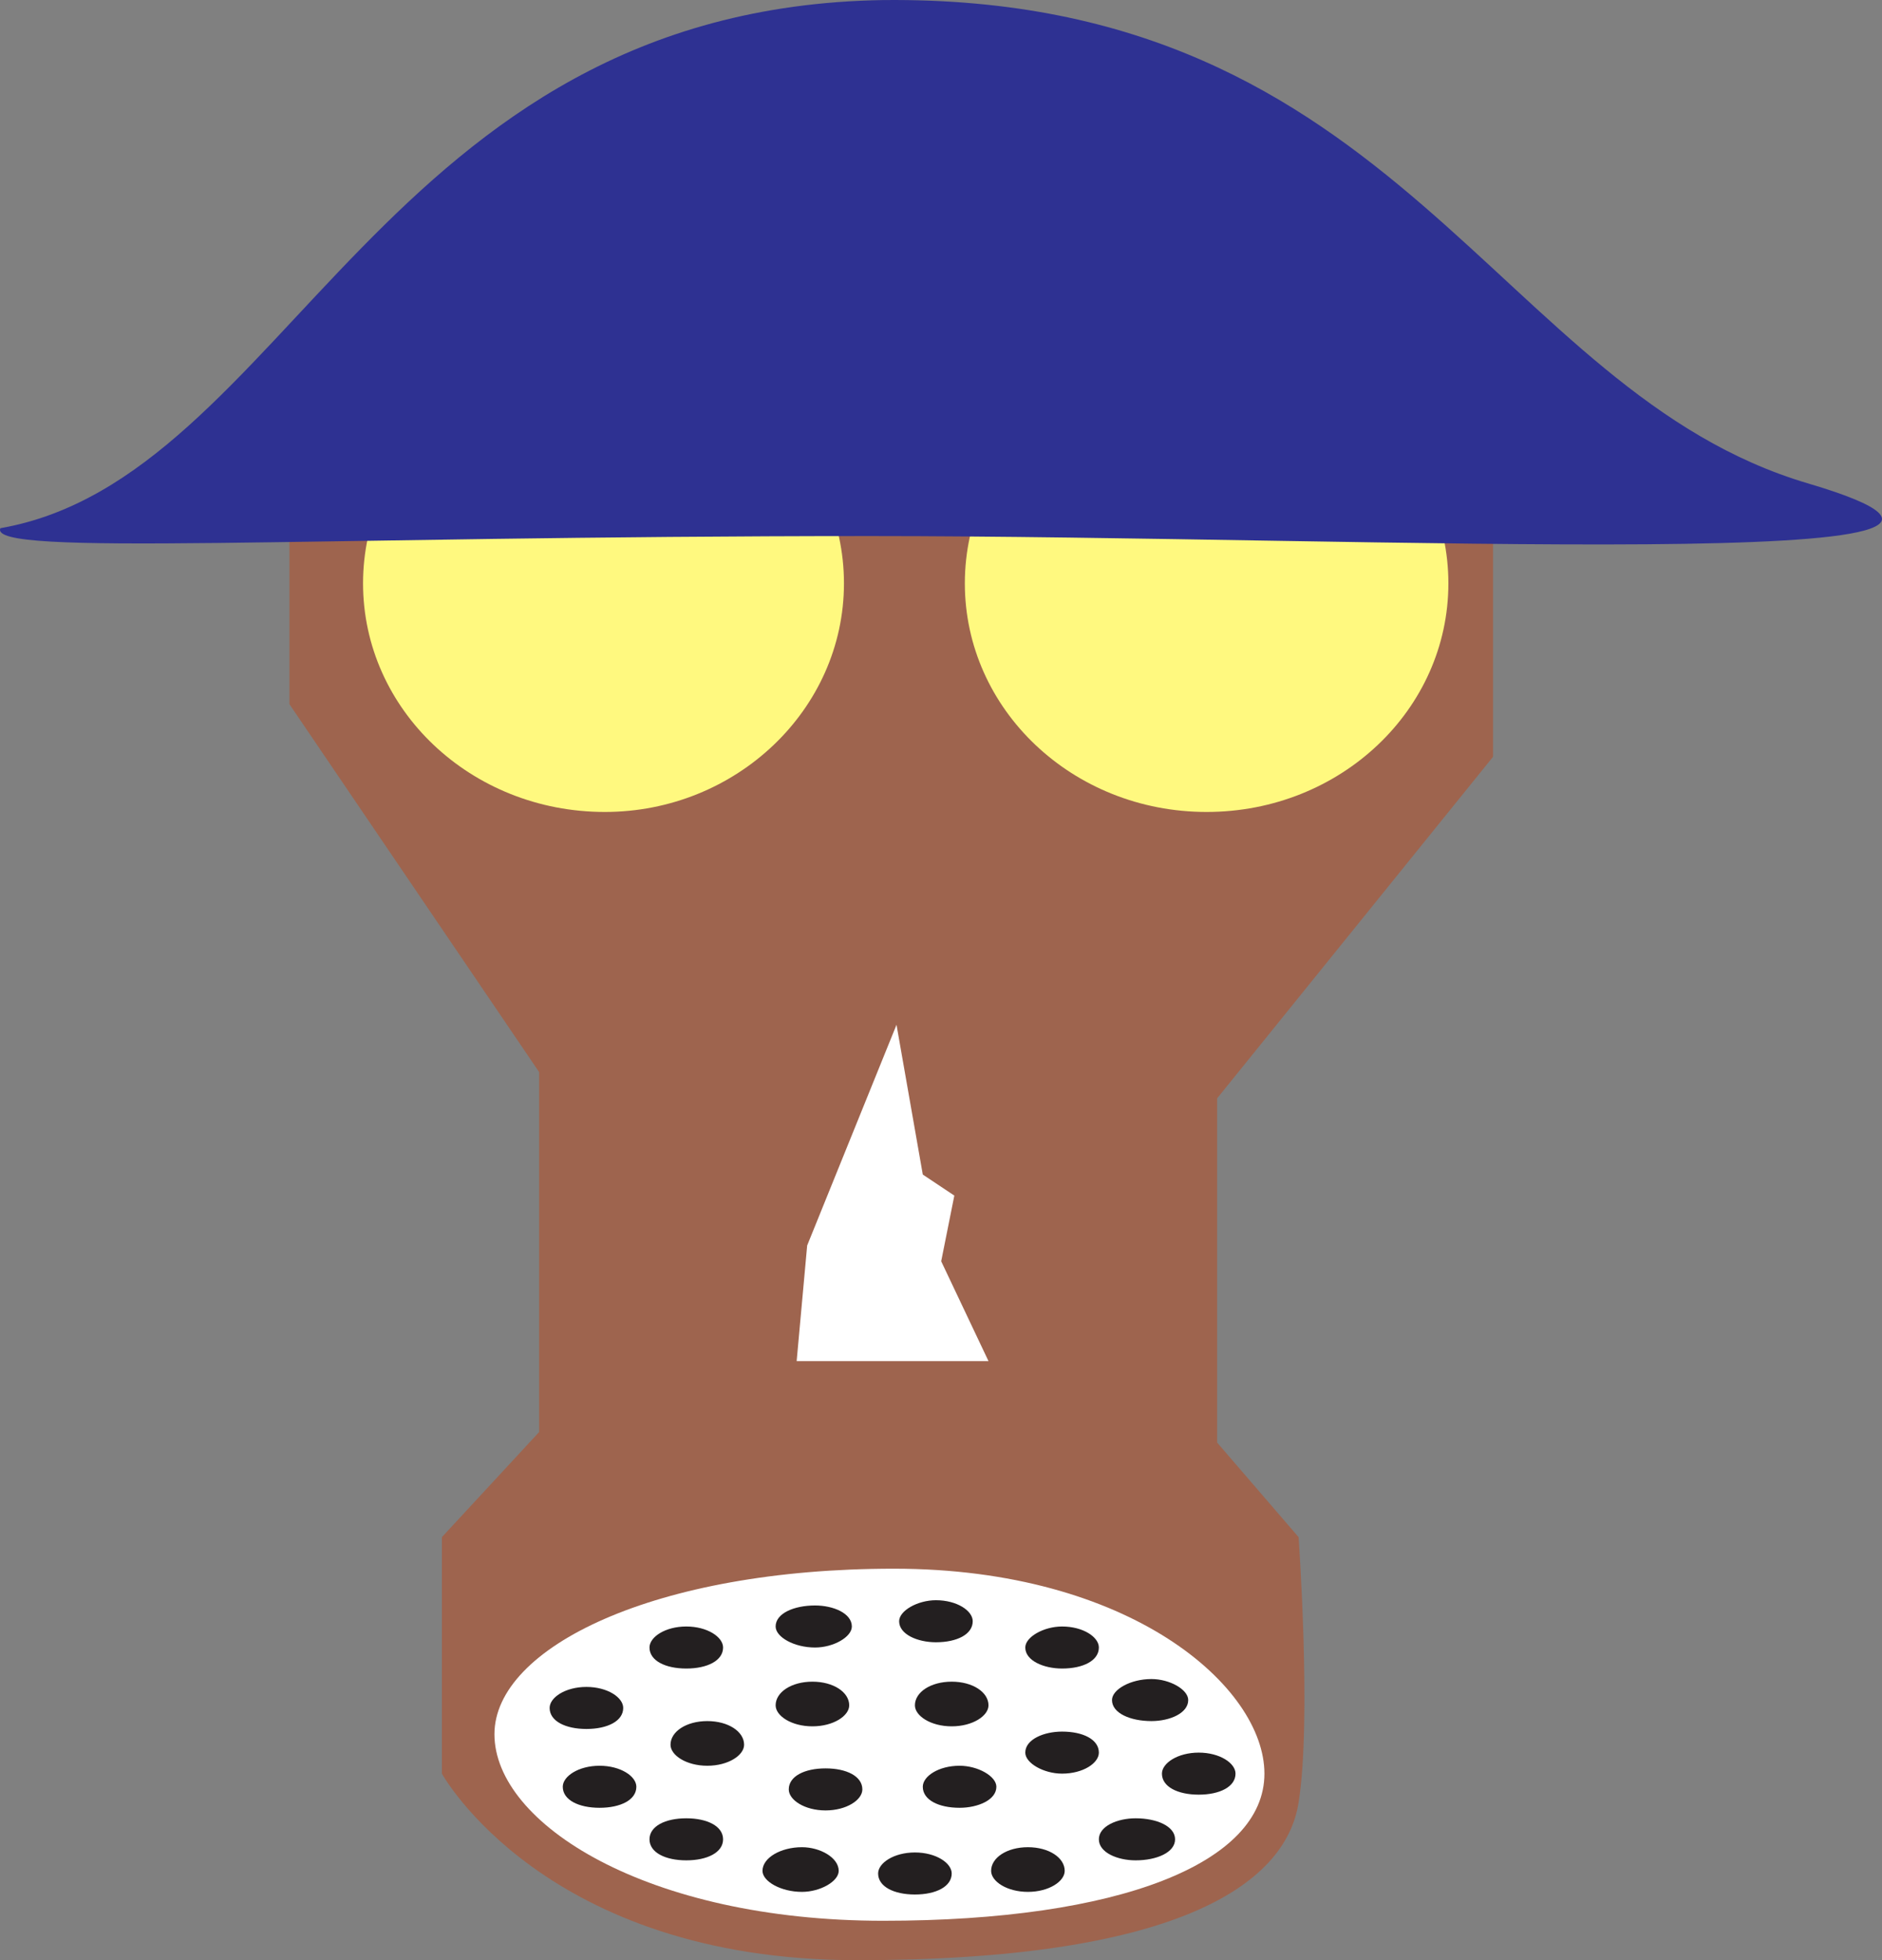
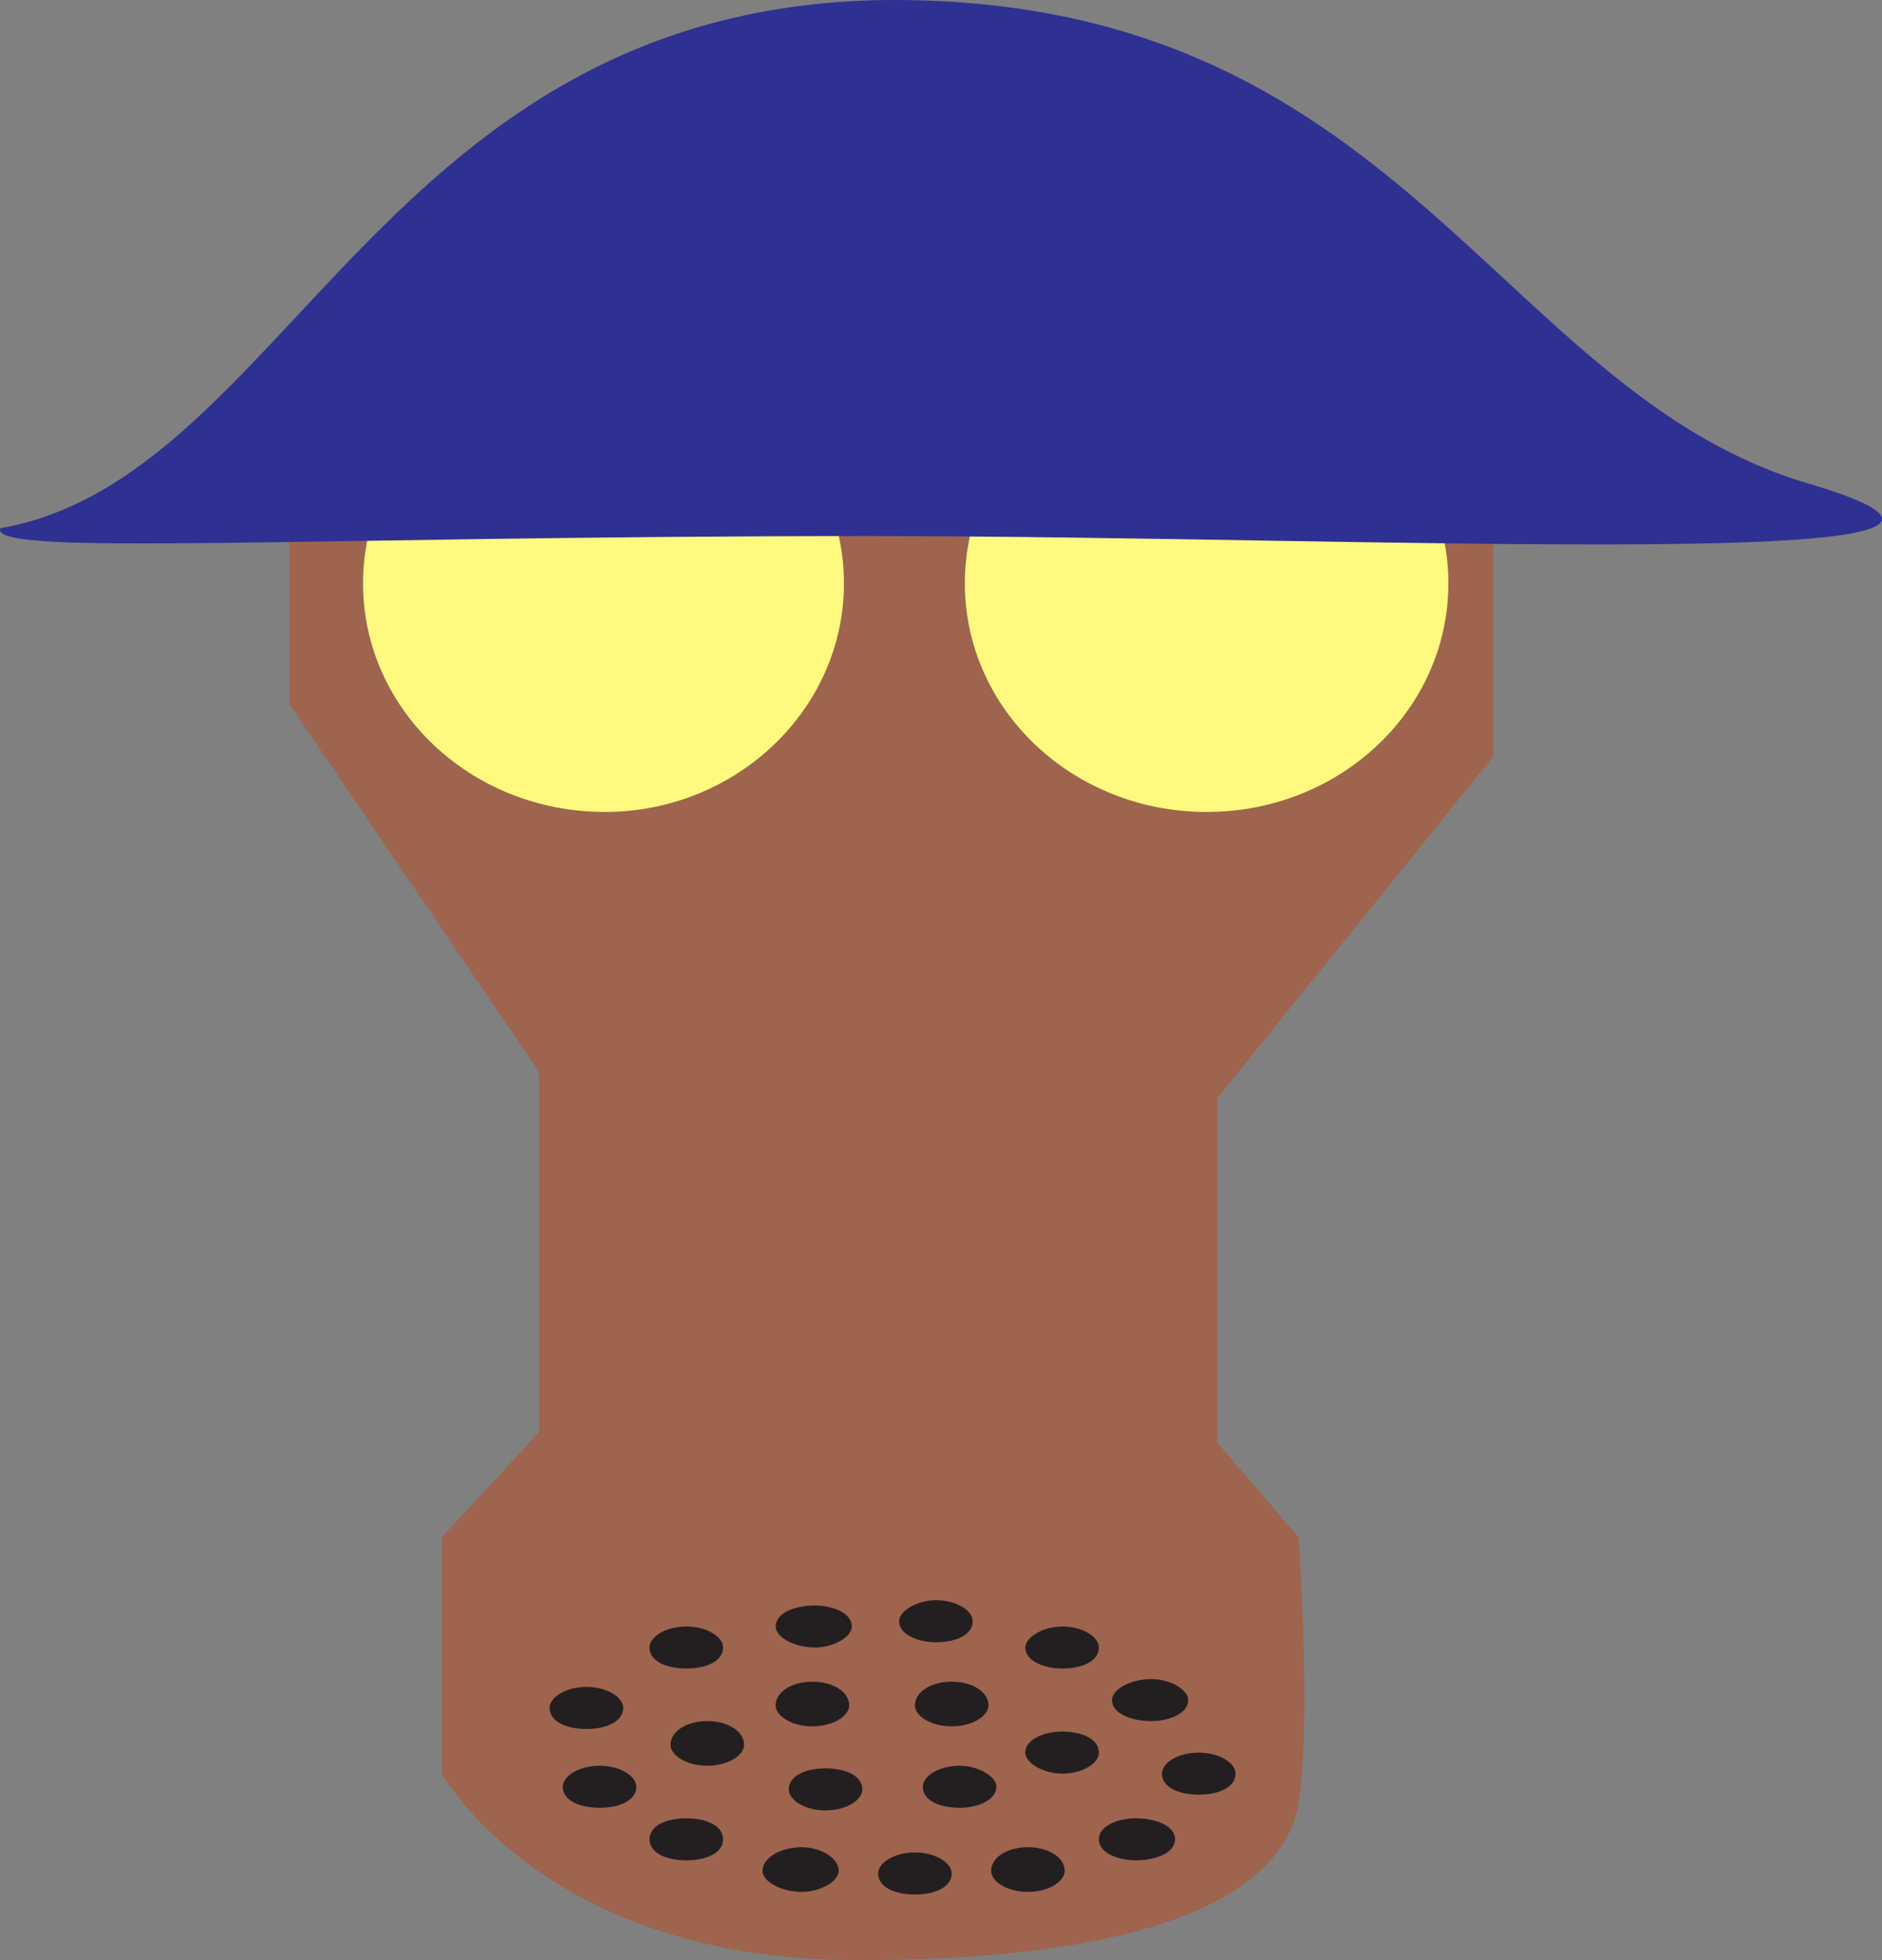
<svg xmlns="http://www.w3.org/2000/svg" width="537.117" height="559.515">
  <rect width="100%" height="100%" fill="#808080" stroke="none" />
  <path fill="#9e644e" fill-rule="evenodd" d="M82.613 146.265v54.75l71.25 105v102.75l-27.75 30v67.5s29.25 53.25 118.5 53.25c90 0 122.25-21 126-45 3.75-23.25 0-75.75 0-75.75l-23.25-27v-98.25l78.75-97.5v-72l-343.5 2.25" />
  <path fill="#fff97f" fill-rule="evenodd" d="M172.613 231.765c37.5 0 68.25-29.25 68.25-65.25s-30.75-65.25-68.25-65.25c-38.25 0-69 29.25-69 65.25s30.75 65.25 69 65.25m171.75 0c38.25 0 69-29.25 69-65.25s-30.75-65.25-69-65.25-69 29.25-69 65.25 30.75 65.25 69 65.25" />
  <path fill="#2e3192" fill-rule="evenodd" d="M248.363 153.015c145.5 0 356.25 11.25 267.75-15-89.25-26.25-116.25-139.5-264-138-143.25 2.25-170.25 136.5-252 150.75-3.75 8.25 86.25 2.25 248.25 2.25" />
-   <path fill="#fff" fill-rule="evenodd" d="m268.613 360.015 3.75-18.75-9-6-7.5-42.75-25.5 63-3 33h54.75l-13.5-28.5m-16.5 188.25c67.5 0 108.75-16.5 108.75-42 0-24.75-38.25-58.5-105.75-58.5-68.25 0-114 22.5-114 47.25 0 25.5 43.5 53.25 111 53.25" />
  <path fill="#231f20" fill-rule="evenodd" d="M195.863 476.265c6 0 10.5-2.25 10.5-6 0-3-4.5-6-10.5-6s-10.5 3-10.5 6c0 3.75 4.5 6 10.5 6m107.25 30c6 0 10.5-3 10.5-6 0-3.75-4.5-6-10.5-6-5.25 0-10.5 2.25-10.5 6 0 3 5.25 6 10.5 6m-29.25 9.75c5.25 0 10.5-2.25 10.5-6 0-3-5.25-6-10.5-6-6 0-10.5 3-10.5 6 0 3.75 4.5 6 10.5 6m-2.25-23.25c6 0 10.5-3 10.5-6 0-3.75-4.5-6.75-10.5-6.75s-10.5 3-10.5 6.75c0 3 4.5 6 10.5 6m-36 24c6 0 10.5-3 10.5-6 0-3.75-4.5-6-10.5-6s-10.5 2.25-10.5 6c0 3 4.5 6 10.5 6m-3.75-24c6 0 10.5-3 10.5-6 0-3.75-4.5-6.75-10.5-6.75s-10.5 3-10.5 6.75c0 3 4.5 6 10.5 6m-30 11.25c6 0 10.5-3 10.5-6 0-3.75-4.5-6.75-10.5-6.75s-10.5 3-10.5 6.75c0 3 4.5 6 10.5 6m-34.5-10.5c6 0 10.5-2.25 10.5-6 0-3-4.5-6-10.5-6s-10.5 3-10.5 6c0 3.75 4.5 6 10.5 6m3.75 22.5c6 0 10.5-2.25 10.5-6 0-3-4.5-6-10.5-6s-10.5 3-10.5 6c0 3.75 4.5 6 10.5 6m24.75 15c6 0 10.5-2.25 10.5-6s-4.5-6-10.5-6-10.5 2.25-10.5 6 4.5 6 10.5 6m33 9c5.25 0 10.5-3 10.5-6 0-3.75-5.25-6.75-10.5-6.75-6 0-11.25 3-11.25 6.75 0 3 5.25 6 11.25 6m32.25.75c6 0 10.5-2.25 10.5-6 0-3-4.5-6-10.5-6s-10.5 3-10.5 6c0 3.75 4.5 6 10.5 6m32.25-.75c6 0 10.5-3 10.5-6 0-3.75-4.5-6.75-10.5-6.75s-10.5 3-10.5 6.75c0 3 4.5 6 10.5 6m30.75-9c6 0 11.25-2.25 11.25-6s-5.25-6-11.25-6c-5.25 0-10.5 2.25-10.5 6s5.25 6 10.5 6m18-18.75c6 0 10.5-2.25 10.5-6 0-3-4.5-6-10.5-6s-10.5 3-10.5 6c0 3.75 4.5 6 10.5 6m-13.5-21c5.25 0 10.5-2.25 10.5-6 0-3-5.25-6-10.5-6-6 0-11.25 3-11.25 6 0 3.75 5.25 6 11.25 6m-25.5-15c6 0 10.5-2.25 10.5-6 0-3-4.5-6-10.5-6-5.25 0-10.5 3-10.5 6 0 3.75 5.25 6 10.5 6m-36-7.5c6 0 10.5-2.25 10.5-6 0-3-4.5-6-10.5-6-5.25 0-10.5 3-10.5 6 0 3.75 5.25 6 10.5 6m-34.5 1.5c5.25 0 10.5-3 10.5-6 0-3.75-5.25-6-10.5-6-6 0-11.25 2.25-11.25 6 0 3 5.25 6 11.25 6" />
</svg>